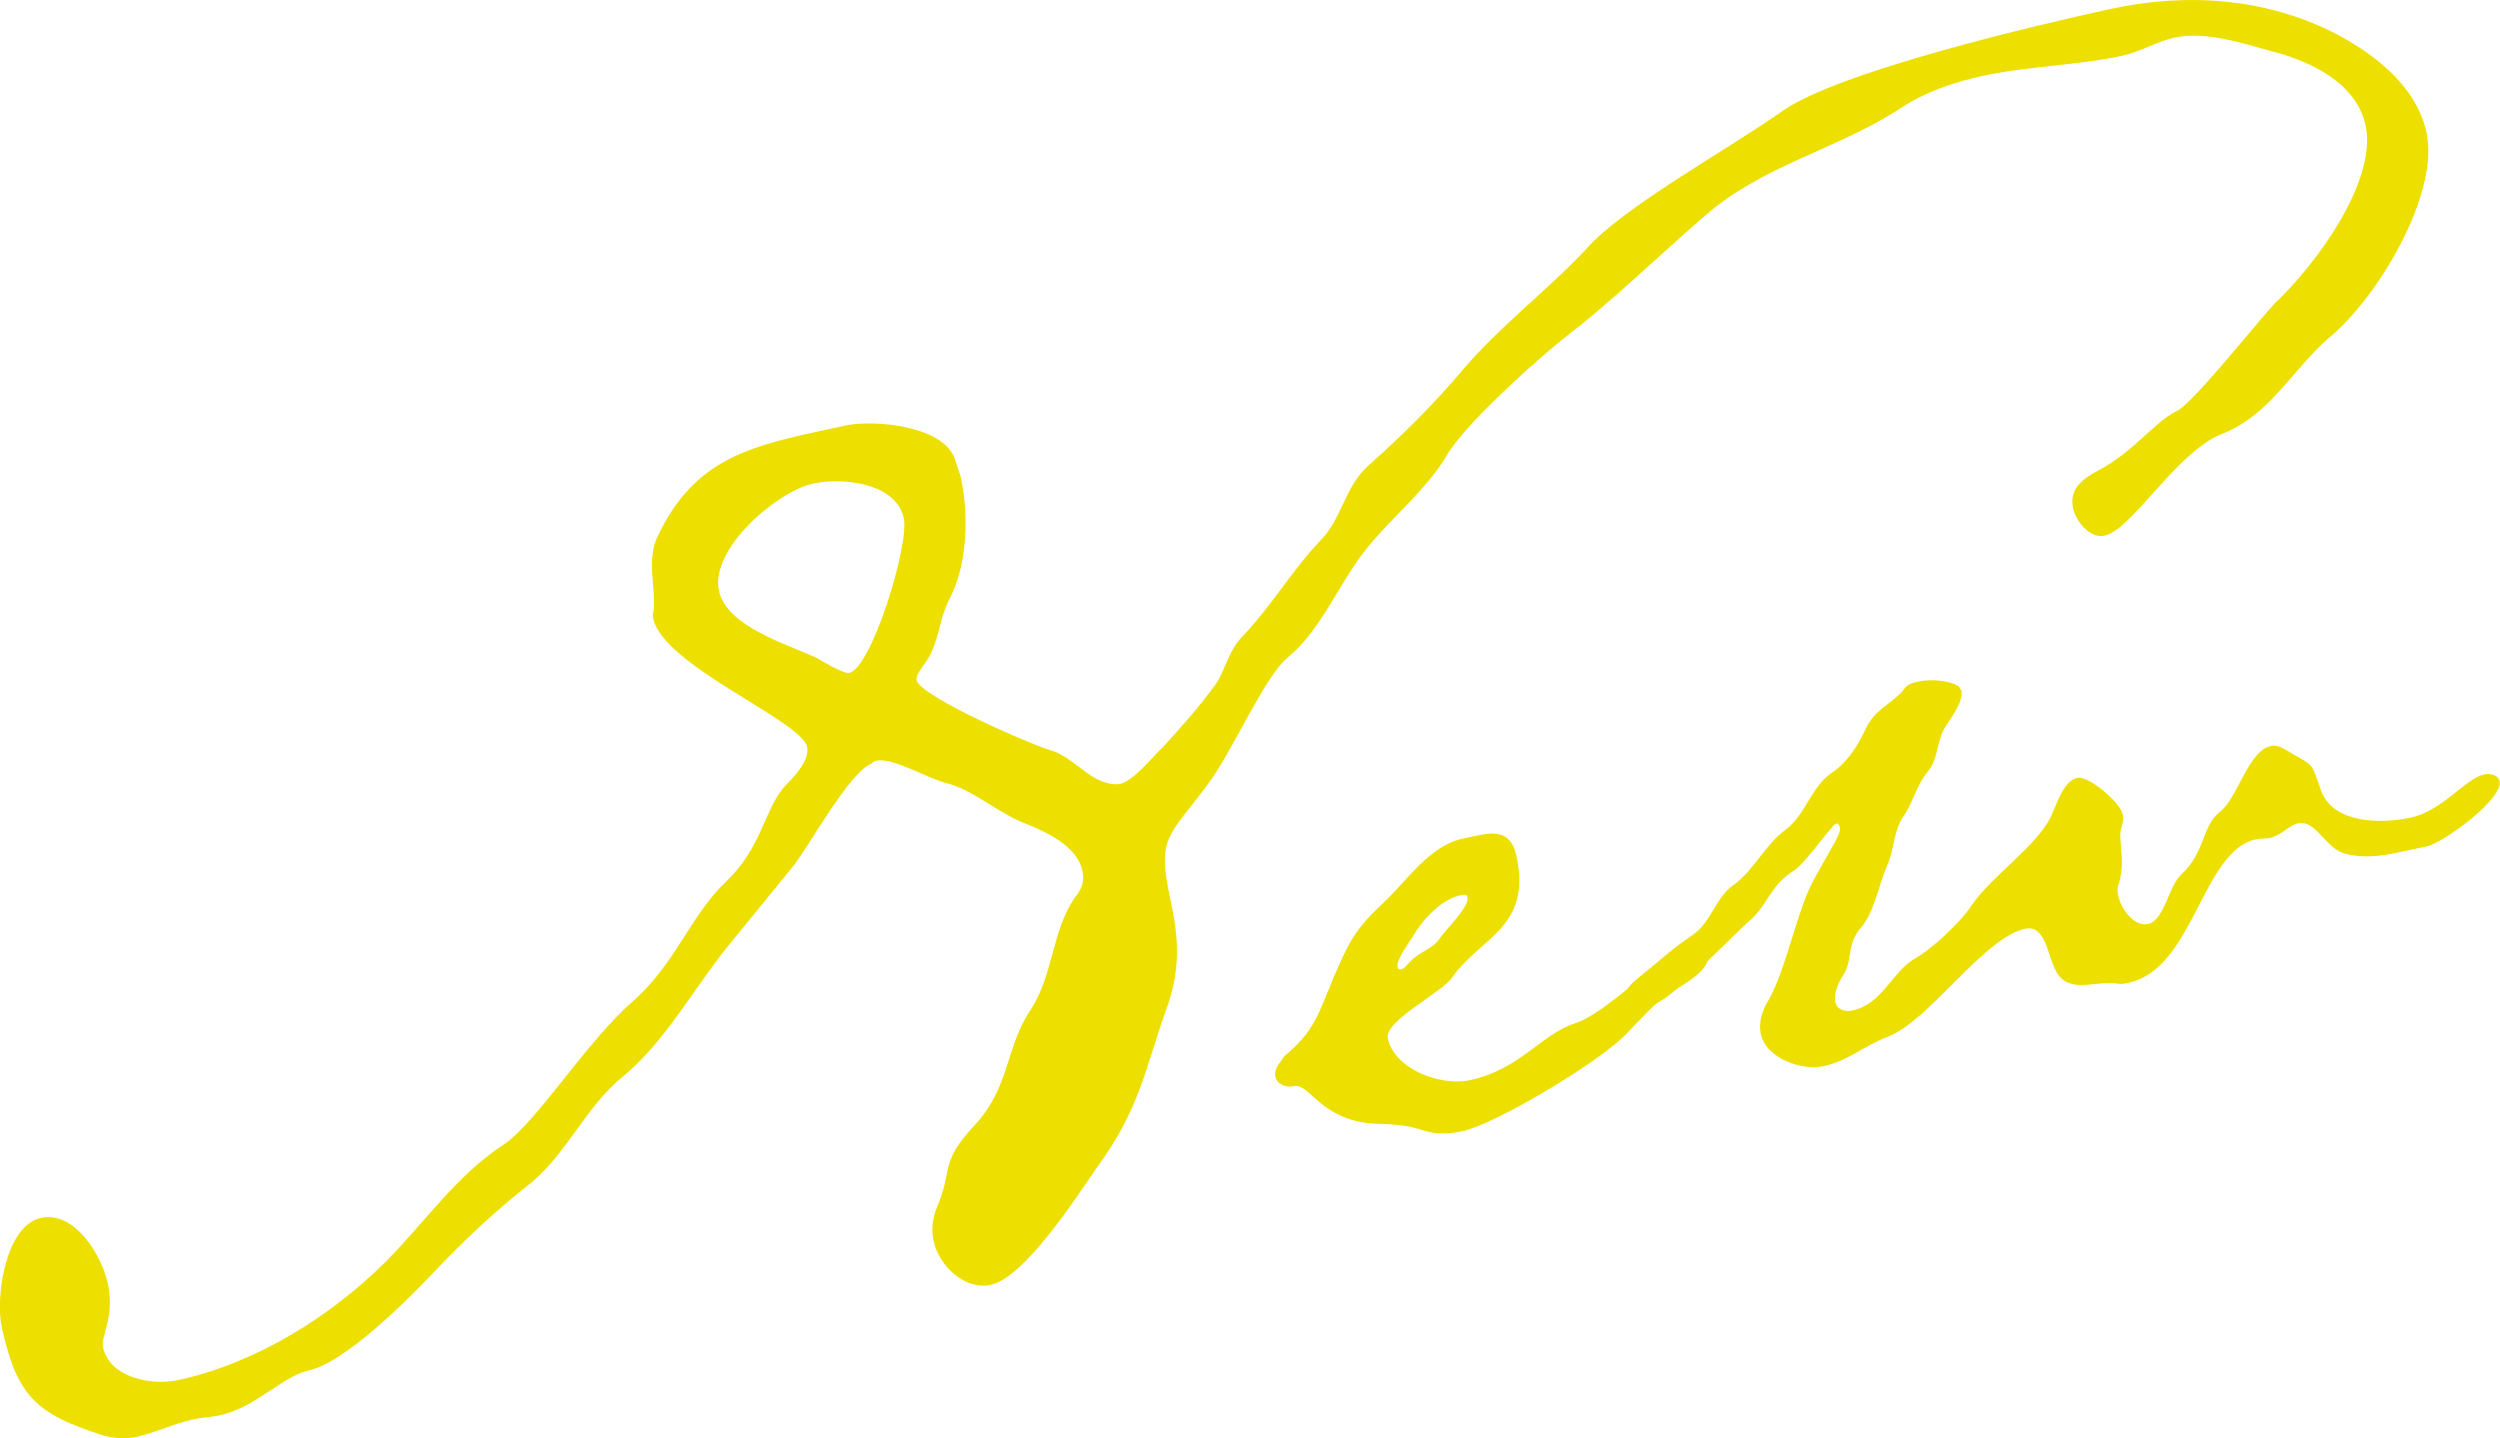
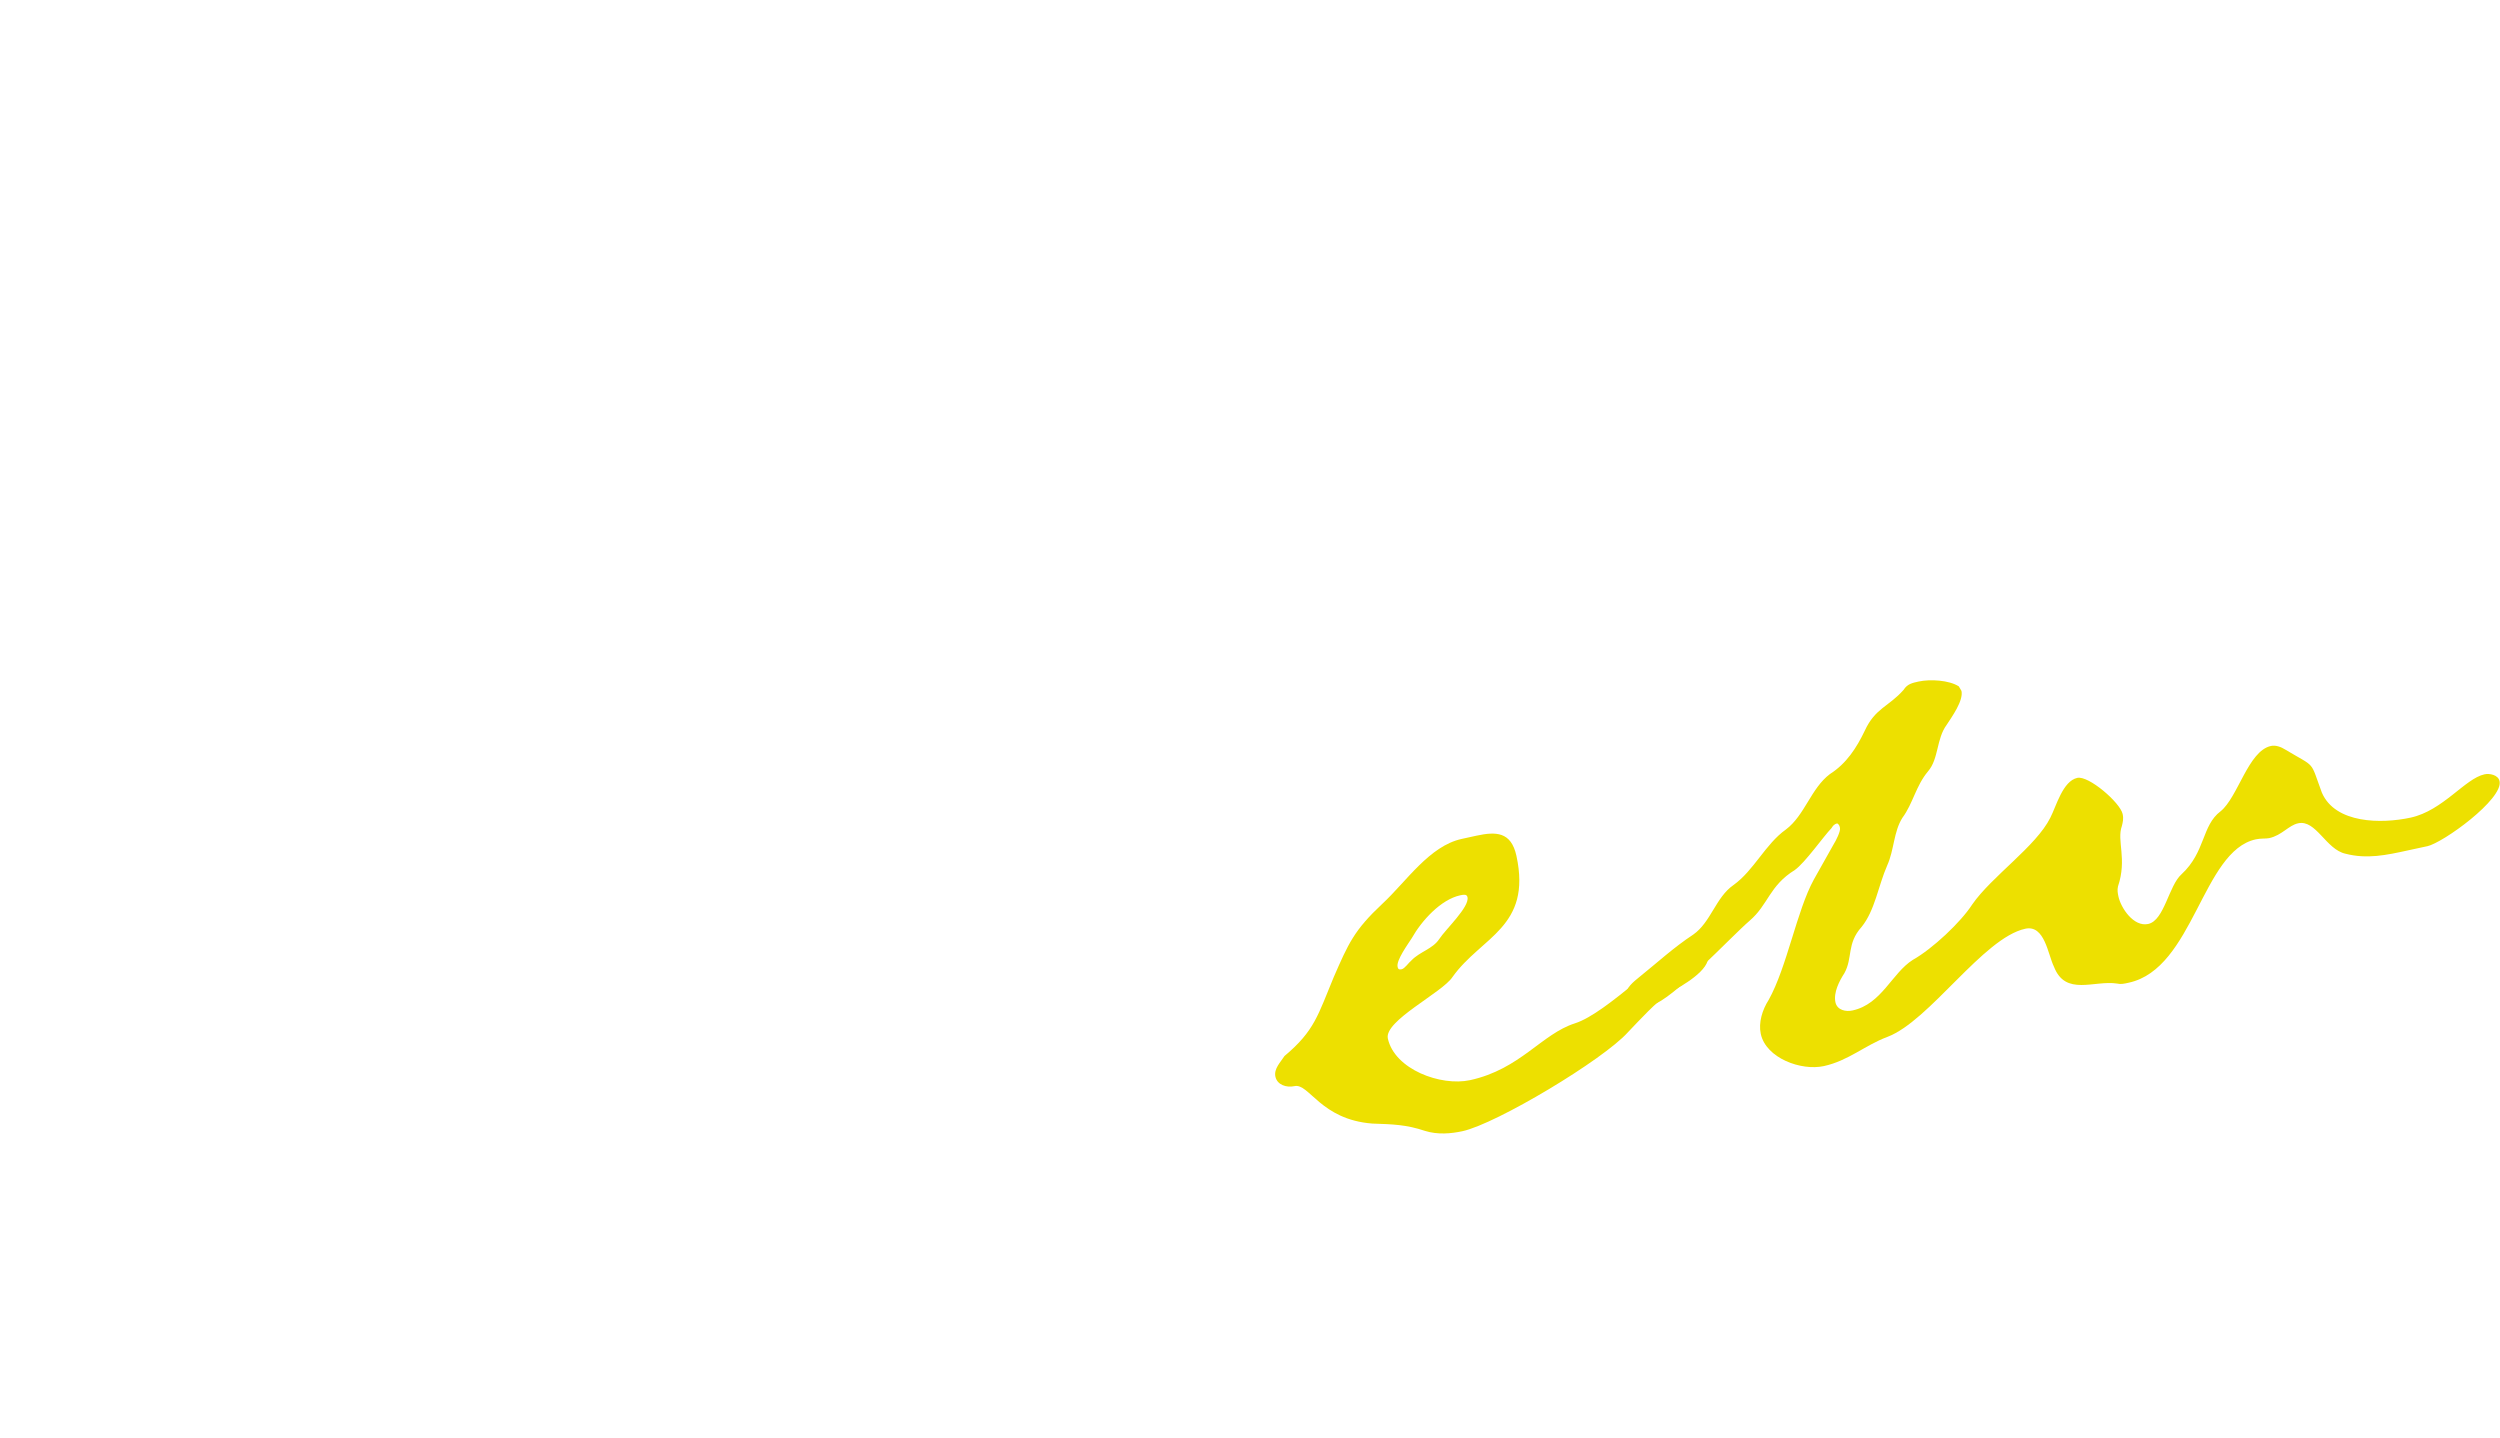
<svg xmlns="http://www.w3.org/2000/svg" id="_レイヤー_2" width="225.71" height="129.85" viewBox="0 0 225.71 129.85">
  <defs>
    <style>.cls-1{fill:#ede000;}</style>
  </defs>
  <g id="_コンテンツ">
    <g>
-       <path class="cls-1" d="M210.36,30.42c-3.36,2.88-5.38,7-9.62,8.7-4.12,1.51-8.24,8.7-10.73,9.24-1.32,.29-2.58-1.28-2.84-2.45-.38-1.76,.81-2.63,2.18-3.39,3.18-1.62,5.05-4.32,7.12-5.39,1.29-.43,7.31-8.04,8.93-9.77,3.45-3.21,9.29-10.93,8.17-16.05-.77-3.52-4.24-5.37-7.38-6.38-2.92-.75-6.77-2.21-9.85-1.54-1.61,.35-3.1,1.29-4.71,1.64-4.1,.89-8.4,.91-12.65,1.83-2.49,.54-5.07,1.41-7.22,2.8-5.5,3.65-11.95,5.06-17.17,9.26-4.15,3.51-7.94,7.26-12.12,10.62-2.91,2.17-10.24,8.68-11.89,11.65-1.92,3.18-5.2,5.74-7.47,8.69-2.27,2.95-3.97,7.16-6.84,9.47-2.21,1.86-5.03,8.62-7.31,11.57-3.57,4.77-4.51,4.67-3.27,10.38,.73,3.37,.87,6.11-.25,9.42-2.11,5.83-2.43,9.28-6.46,14.76-1.75,2.53-6.45,9.85-9.53,10.52-2.35,.51-4.68-1.74-5.16-3.94-.22-1.03-.12-1.97,.27-2.97,1.53-3.56,.2-4.04,3.43-7.5,3.24-3.47,2.76-7.05,5.09-10.47,2.06-3.21,1.85-7,3.95-10.07,.61-.74,.92-1.43,.69-2.45-.48-2.2-3.21-3.45-4.9-4.15-2.66-.96-4.82-3.1-7.42-3.76-1.63-.41-4.81-2.33-6.27-2.01-.15,.03-.29,.06-.41,.24-1.99,.74-5.5,7.18-7.05,9.21l-5.94,7.28c-3.03,3.73-5.65,8.6-9.42,11.72-3.4,2.74-5.09,6.94-8.34,9.64-3.28,2.56-6.21,5.34-8.95,8.24-2.37,2.51-7.92,8.02-11.15,8.72-2.35,.51-4.8,3.35-8.02,4.05-.73,.16-1.5,.17-2.38,.36-1.76,.38-3.42,1.21-5.18,1.59-1.03,.22-1.97,.12-2.94-.12-5.95-1.93-7.79-3.37-9.2-9.82-.57-2.64,.32-9.12,3.54-9.83,3.08-.67,5.5,3.41,6.04,5.9,.67,3.08-.65,4.75-.43,5.77,.61,2.79,4.44,3.49,6.79,2.97,7.04-1.53,13.79-5.76,18.71-10.67,3.53-3.53,6.43-7.85,10.73-10.63,2.94-2.02,7.49-9.31,11.49-12.79s5.22-7.74,8.52-10.91c3.18-3,3.39-6.27,5.21-8.5,.75-.78,2.4-2.37,2.11-3.68-.51-2.35-12.95-7.31-13.88-11.56-.03-.15-.1-.44,.02-.62,.25-2.36-.73-4.75,.47-7.01,3.07-6.35,7.67-7.81,13.82-9.15l3.08-.67c2.49-.54,9.21,0,9.94,3.36l.43,1.29c.73,3.37,.63,7.85-.99,10.96-1.08,2.08-.93,4.19-2.37,6.04-.23,.36-.72,.92-.62,1.36,.32,1.47,10.66,5.97,12.29,6.38,2.16,.76,3.62,3.2,6.02,2.99,1.32-.29,2.99-2.49,3.89-3.3,1.73-1.91,3.47-3.82,4.99-6,.77-1.39,1.07-2.84,2.2-4.01,2.63-2.72,4.52-6.05,7.15-8.77,1.88-1.95,2.15-4.92,4.36-6.78,2.96-2.64,5.73-5.39,8.3-8.41,3.29-3.94,7.64-7.19,11.26-11.05,3.32-3.79,13.05-9.13,17.71-12.45,5.06-3.56,23.02-7.78,29.62-9.21,7.03-1.53,14.22-.95,20.46,2.3,3.47,1.85,7.17,4.73,8.06,8.84,1.21,5.57-4.42,14.93-8.72,18.48Zm-136.96,13.24c-3.22,.7-9.31,5.87-8.49,9.68,.7,3.22,6.11,4.81,8.84,6.06,.53,.34,2.47,1.46,2.91,1.36,2.05-.45,5.45-11.62,4.94-13.97-.7-3.22-5.56-3.7-8.2-3.13Z" />
      <path class="cls-1" d="M150.79,89.6c-1.34,.91-2.69,2.43-3.82,3.6-2.22,2.48-11.86,8.26-14.94,8.93-1.03,.22-2.23,.33-3.38-.03-1.66-.56-2.89-.6-4.75-.66-4.68-.36-5.71-3.67-7.03-3.38-.73,.16-1.56-.12-1.72-.85-.16-.73,.48-1.33,.82-1.87,2.73-2.28,3.03-3.73,4.44-7.11,1.33-3.05,1.84-4.24,4.39-6.63,2.17-2.01,4.24-5.22,7.17-5.86l1.32-.29c1.76-.38,3.14-.38,3.62,1.82,1.4,6.45-3.17,7.29-5.76,10.92-.92,1.43-6.2,3.96-5.85,5.57,.61,2.79,4.78,4.33,7.42,3.76,4.54-.99,6.46-4.17,9.47-5.13,3.01-.96,8.1-6.52,10.44-7.03,.73-.16,1.42,.15,1.57,.88,.29,1.32-2.45,2.84-3.42,3.35Zm-18.95-8.77c-1.76,.38-3.49,2.29-4.38,3.87-.34,.54-1.41,1.99-1.28,2.58,.03,.15,.06,.29,.36,.23,.29-.06,.64-.6,.9-.81,.75-.78,1.92-1.03,2.5-1.92s2.75-2.9,2.55-3.78c-.06-.29-.36-.23-.65-.17Z" />
      <path class="cls-1" d="M219.14,76.4l-1.76,.38c-1.91,.42-3.67,.8-5.61,.3-1.77-.38-2.67-3.1-4.28-2.75-.88,.19-1.45,1.08-2.62,1.34-.29,.06-.77,.01-1.21,.11-4.84,1.05-5.6,11.66-11.46,12.94-.44,.1-.73,.16-1.06,.08-2.07-.32-4.66,1.17-5.7-1.52-.55-1.11-.83-3.81-2.59-3.43-3.81,.83-8.63,8.33-12.46,9.77-1.99,.74-3.52,2.15-5.72,2.63-2.05,.45-5.22-.71-5.7-2.9-.22-1.03,.14-2.18,.71-3.07,1.66-2.97,2.54-8.07,4.08-10.87l1.77-3.15c.23-.36,.66-1.22,.59-1.51-.03-.15-.06-.29-.24-.41-.29,.06-.41,.24-.52,.42-.75,.78-2.39,3.13-3.32,3.79-2.3,1.42-2.39,3.13-4.07,4.57s-7.03,7.21-8.79,7.59c-.73,.16-2.15,0-2.34-.87-.13-.59,.66-1.22,1.18-1.64,1.57-1.26,3.1-2.67,4.85-3.82,1.6-1.12,2.03-3.36,3.63-4.47,1.86-1.33,2.88-3.7,4.74-5.02,1.71-1.29,2.26-3.72,3.98-5.01,1.48-.94,2.4-2.36,3.14-3.91,.94-2.04,2.14-2.15,3.5-3.68,.34-.54,.78-.63,1.37-.76,1.03-.22,2.73-.13,3.62,.44l.24,.41c.19,.88-.87,2.34-1.33,3.05-.95,1.28-.71,3.07-1.69,4.21-1.1,1.31-1.36,2.91-2.31,4.19-.8,1.25-.75,2.93-1.37,4.29-.82,1.87-1.11,4.08-2.32,5.57-1.36,1.52-.78,2.78-1.55,4.17-.46,.71-1,1.75-.81,2.63,.16,.73,.96,.87,1.54,.74,2.64-.57,3.56-3.38,5.45-4.57,1.78-1,4.33-3.4,5.36-5,1.75-2.53,5.77-5.25,7.05-7.83,.54-1.04,1.12-3.31,2.44-3.6,1.03-.22,3.86,2.23,4.09,3.26,.1,.44,.01,.76-.07,1.09-.48,1.33,.49,2.96-.35,5.45-.08,.33-.02,.62,.04,.91,.22,1.03,1.37,2.77,2.69,2.48,1.46-.32,1.85-3.47,3.01-4.49,2.17-2.01,1.81-4.39,3.52-5.68,1.57-1.26,2.5-5.46,4.55-5.9,.44-.1,.94,.1,1.3,.33,2.82,1.69,2.19,.9,3.3,3.89,1.22,2.8,5.37,2.82,8.01,2.25,2.93-.64,4.91-3.53,6.67-3.91,.44-.1,1.24,.04,1.36,.62,.35,1.61-5.08,5.56-6.55,5.88Z" />
    </g>
  </g>
</svg>